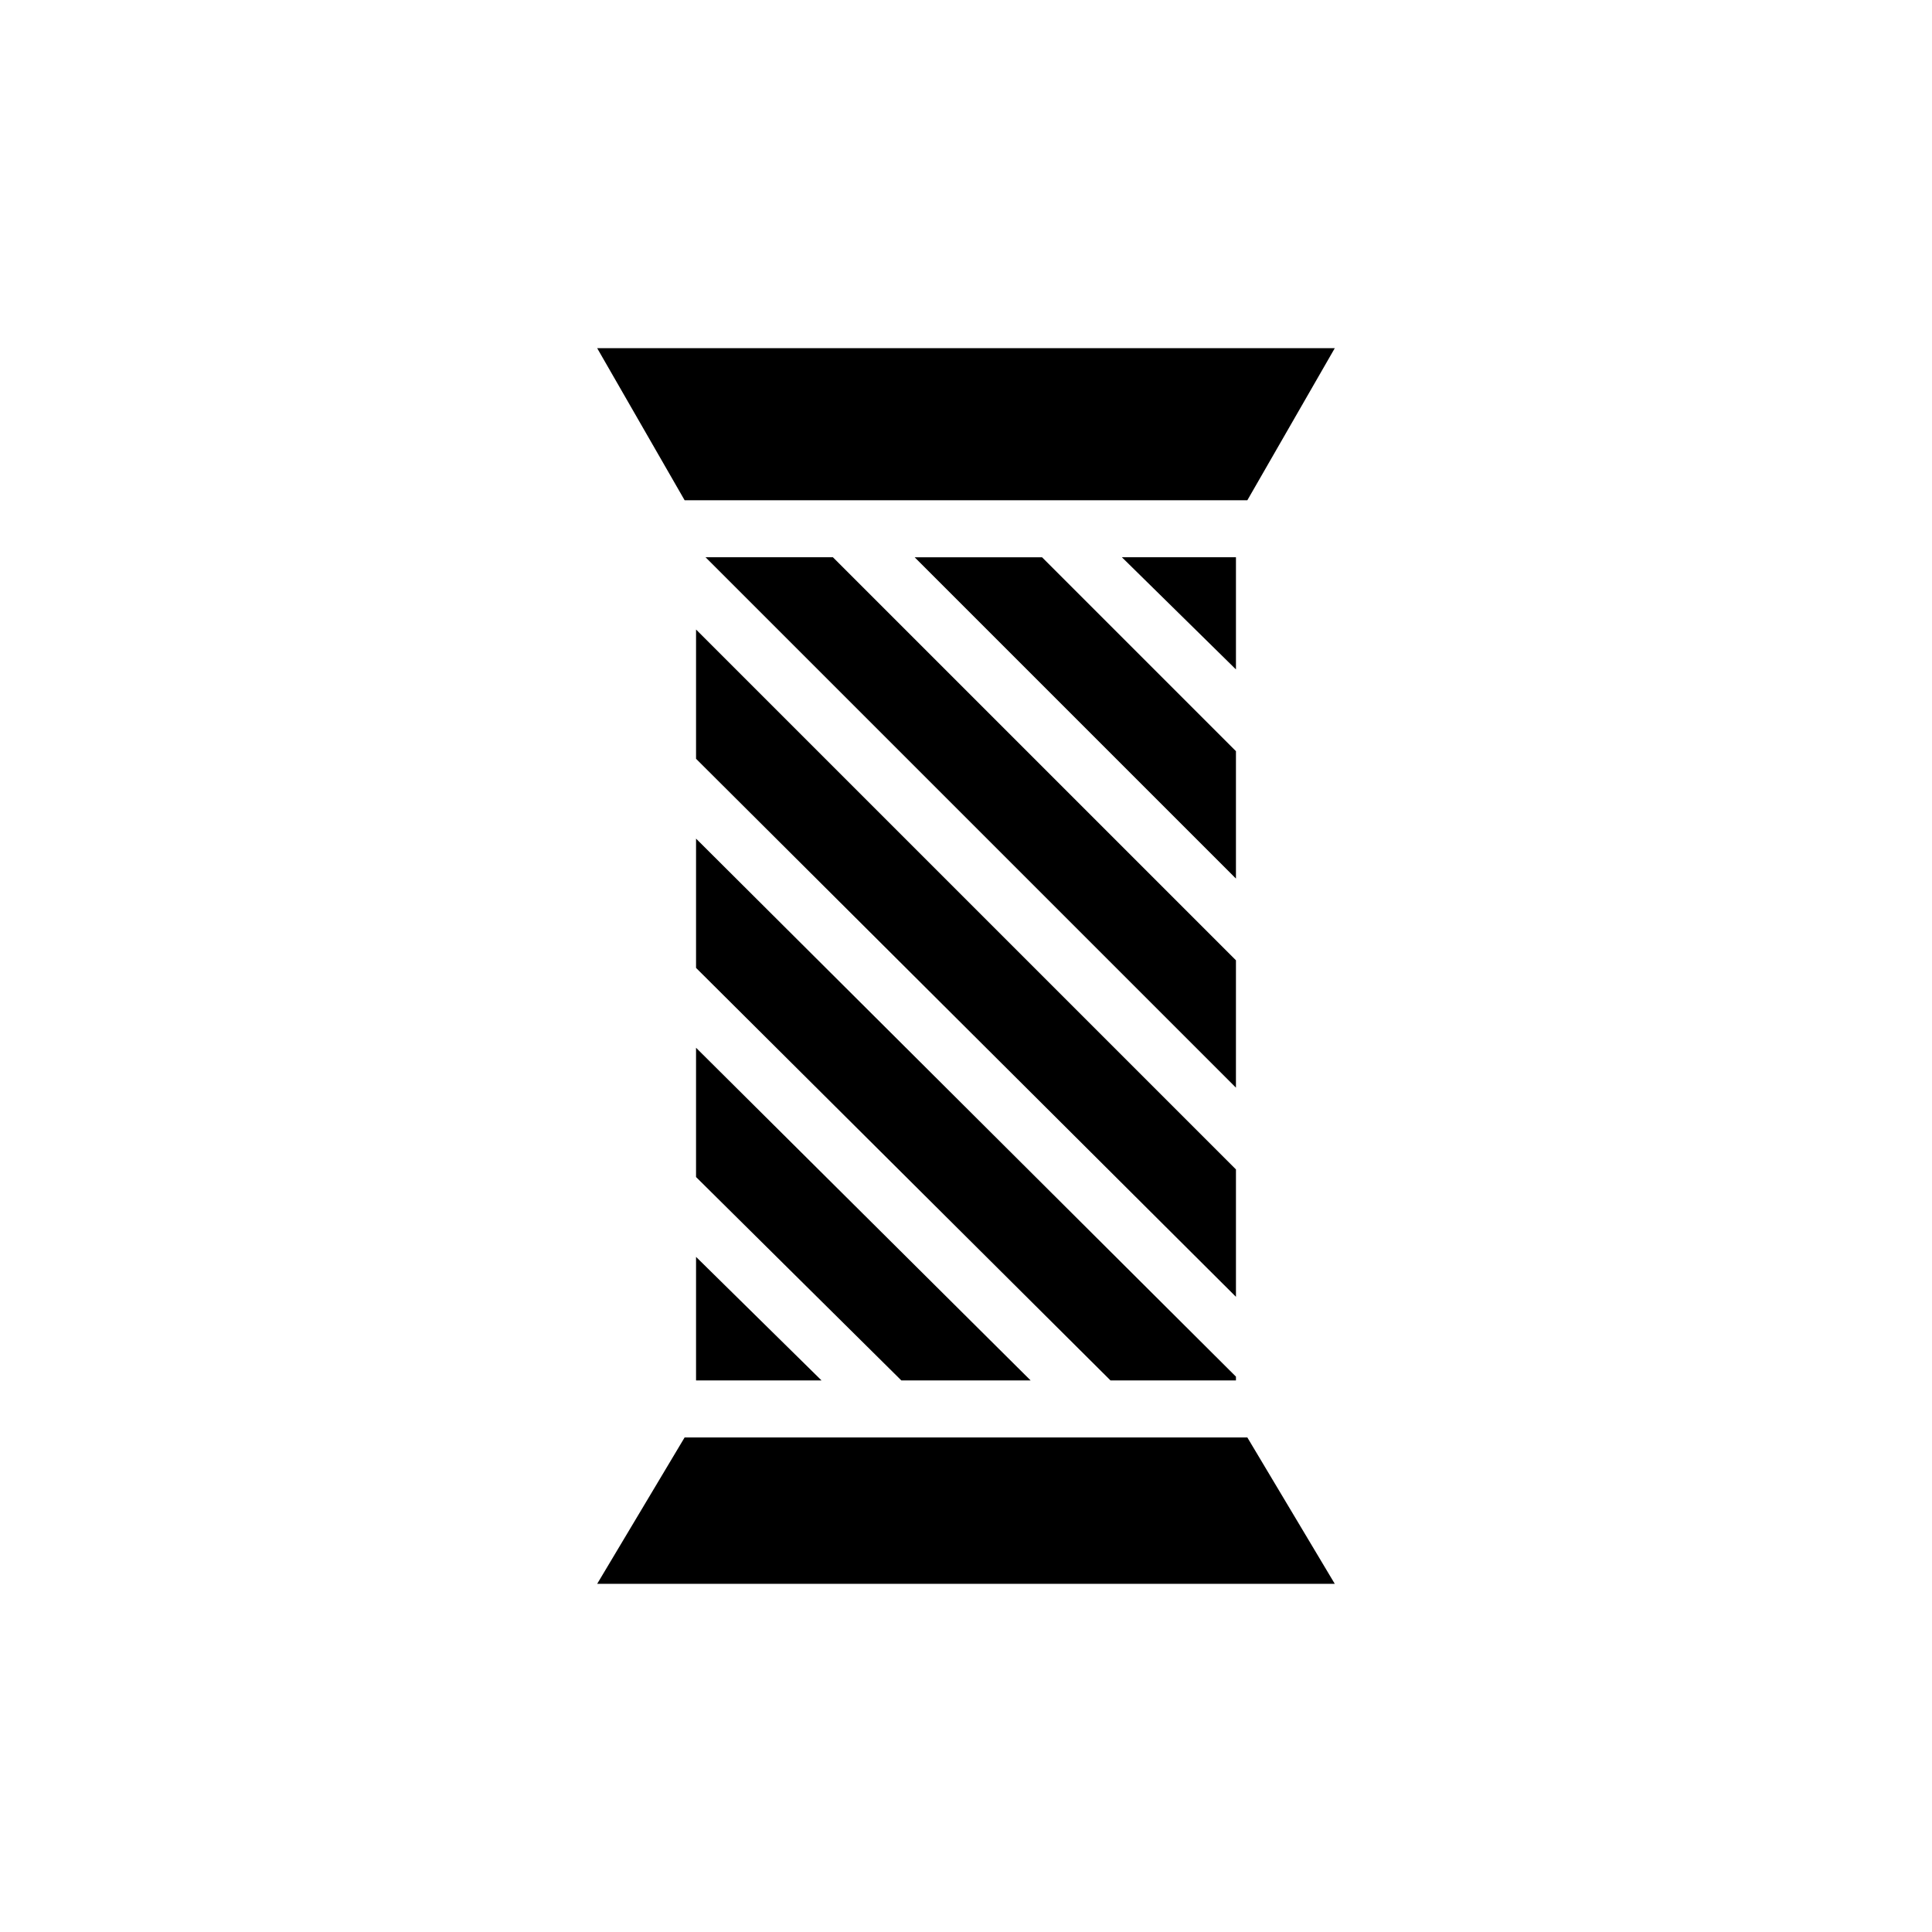
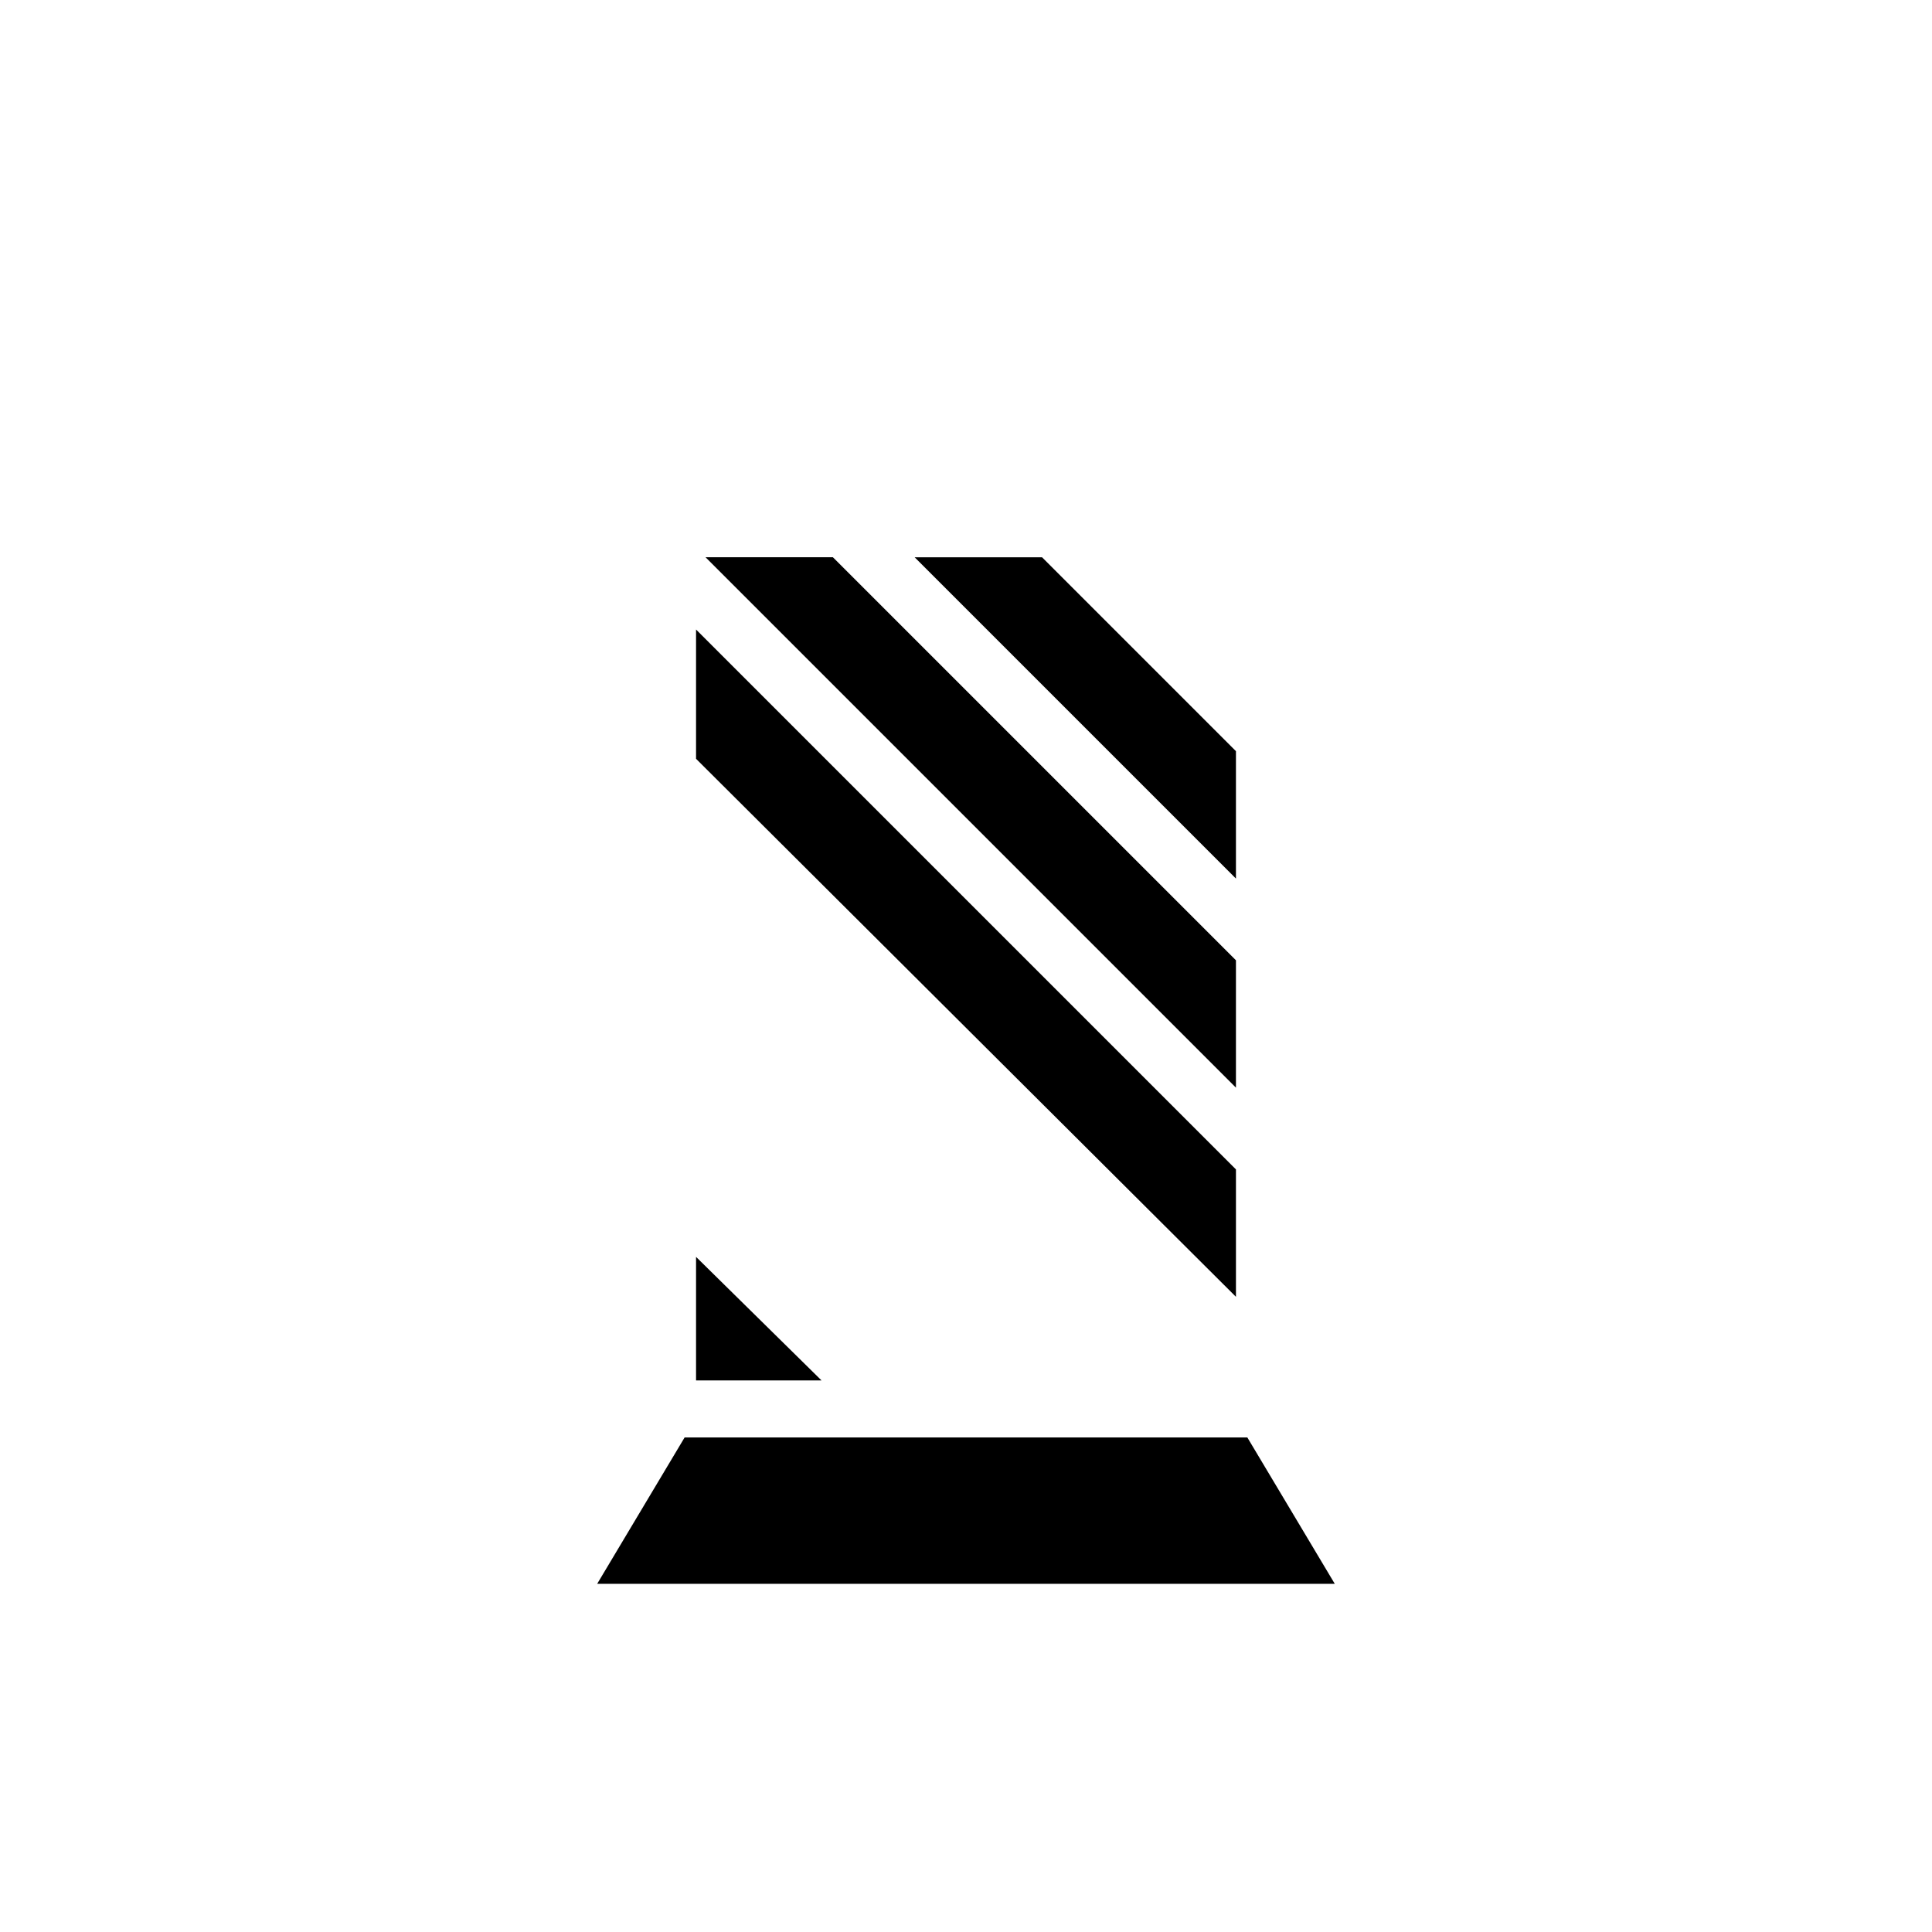
<svg xmlns="http://www.w3.org/2000/svg" fill="#000000" width="800px" height="800px" version="1.1" viewBox="144 144 512 512">
  <g>
    <path d="m471.54 398.49-106.81-106.81h-33.754l140.56 140.56z" />
    <path d="m471.54 453.91-143.08-143.08v34.258l143.08 142.58z" />
-     <path d="m471.54 509.83v-1.008l-143.08-142.58v34.262l109.83 109.32z" />
-     <path d="m471.54 291.68h-30.227l30.227 29.723z" />
    <path d="m471.54 343.07-51.387-51.387h-33.758l85.145 85.145z" />
-     <path d="m417.13 509.83-88.672-88.164v34.258l54.41 53.906z" />
    <path d="m328.46 509.83h33.254l-33.254-32.746z" />
-     <path d="m474.56 276.57 23.176-40.305h-195.48l23.176 40.305z" />
    <path d="m325.43 524.94-23.176 38.797h195.48l-23.176-38.797z" />
  </g>
</svg>